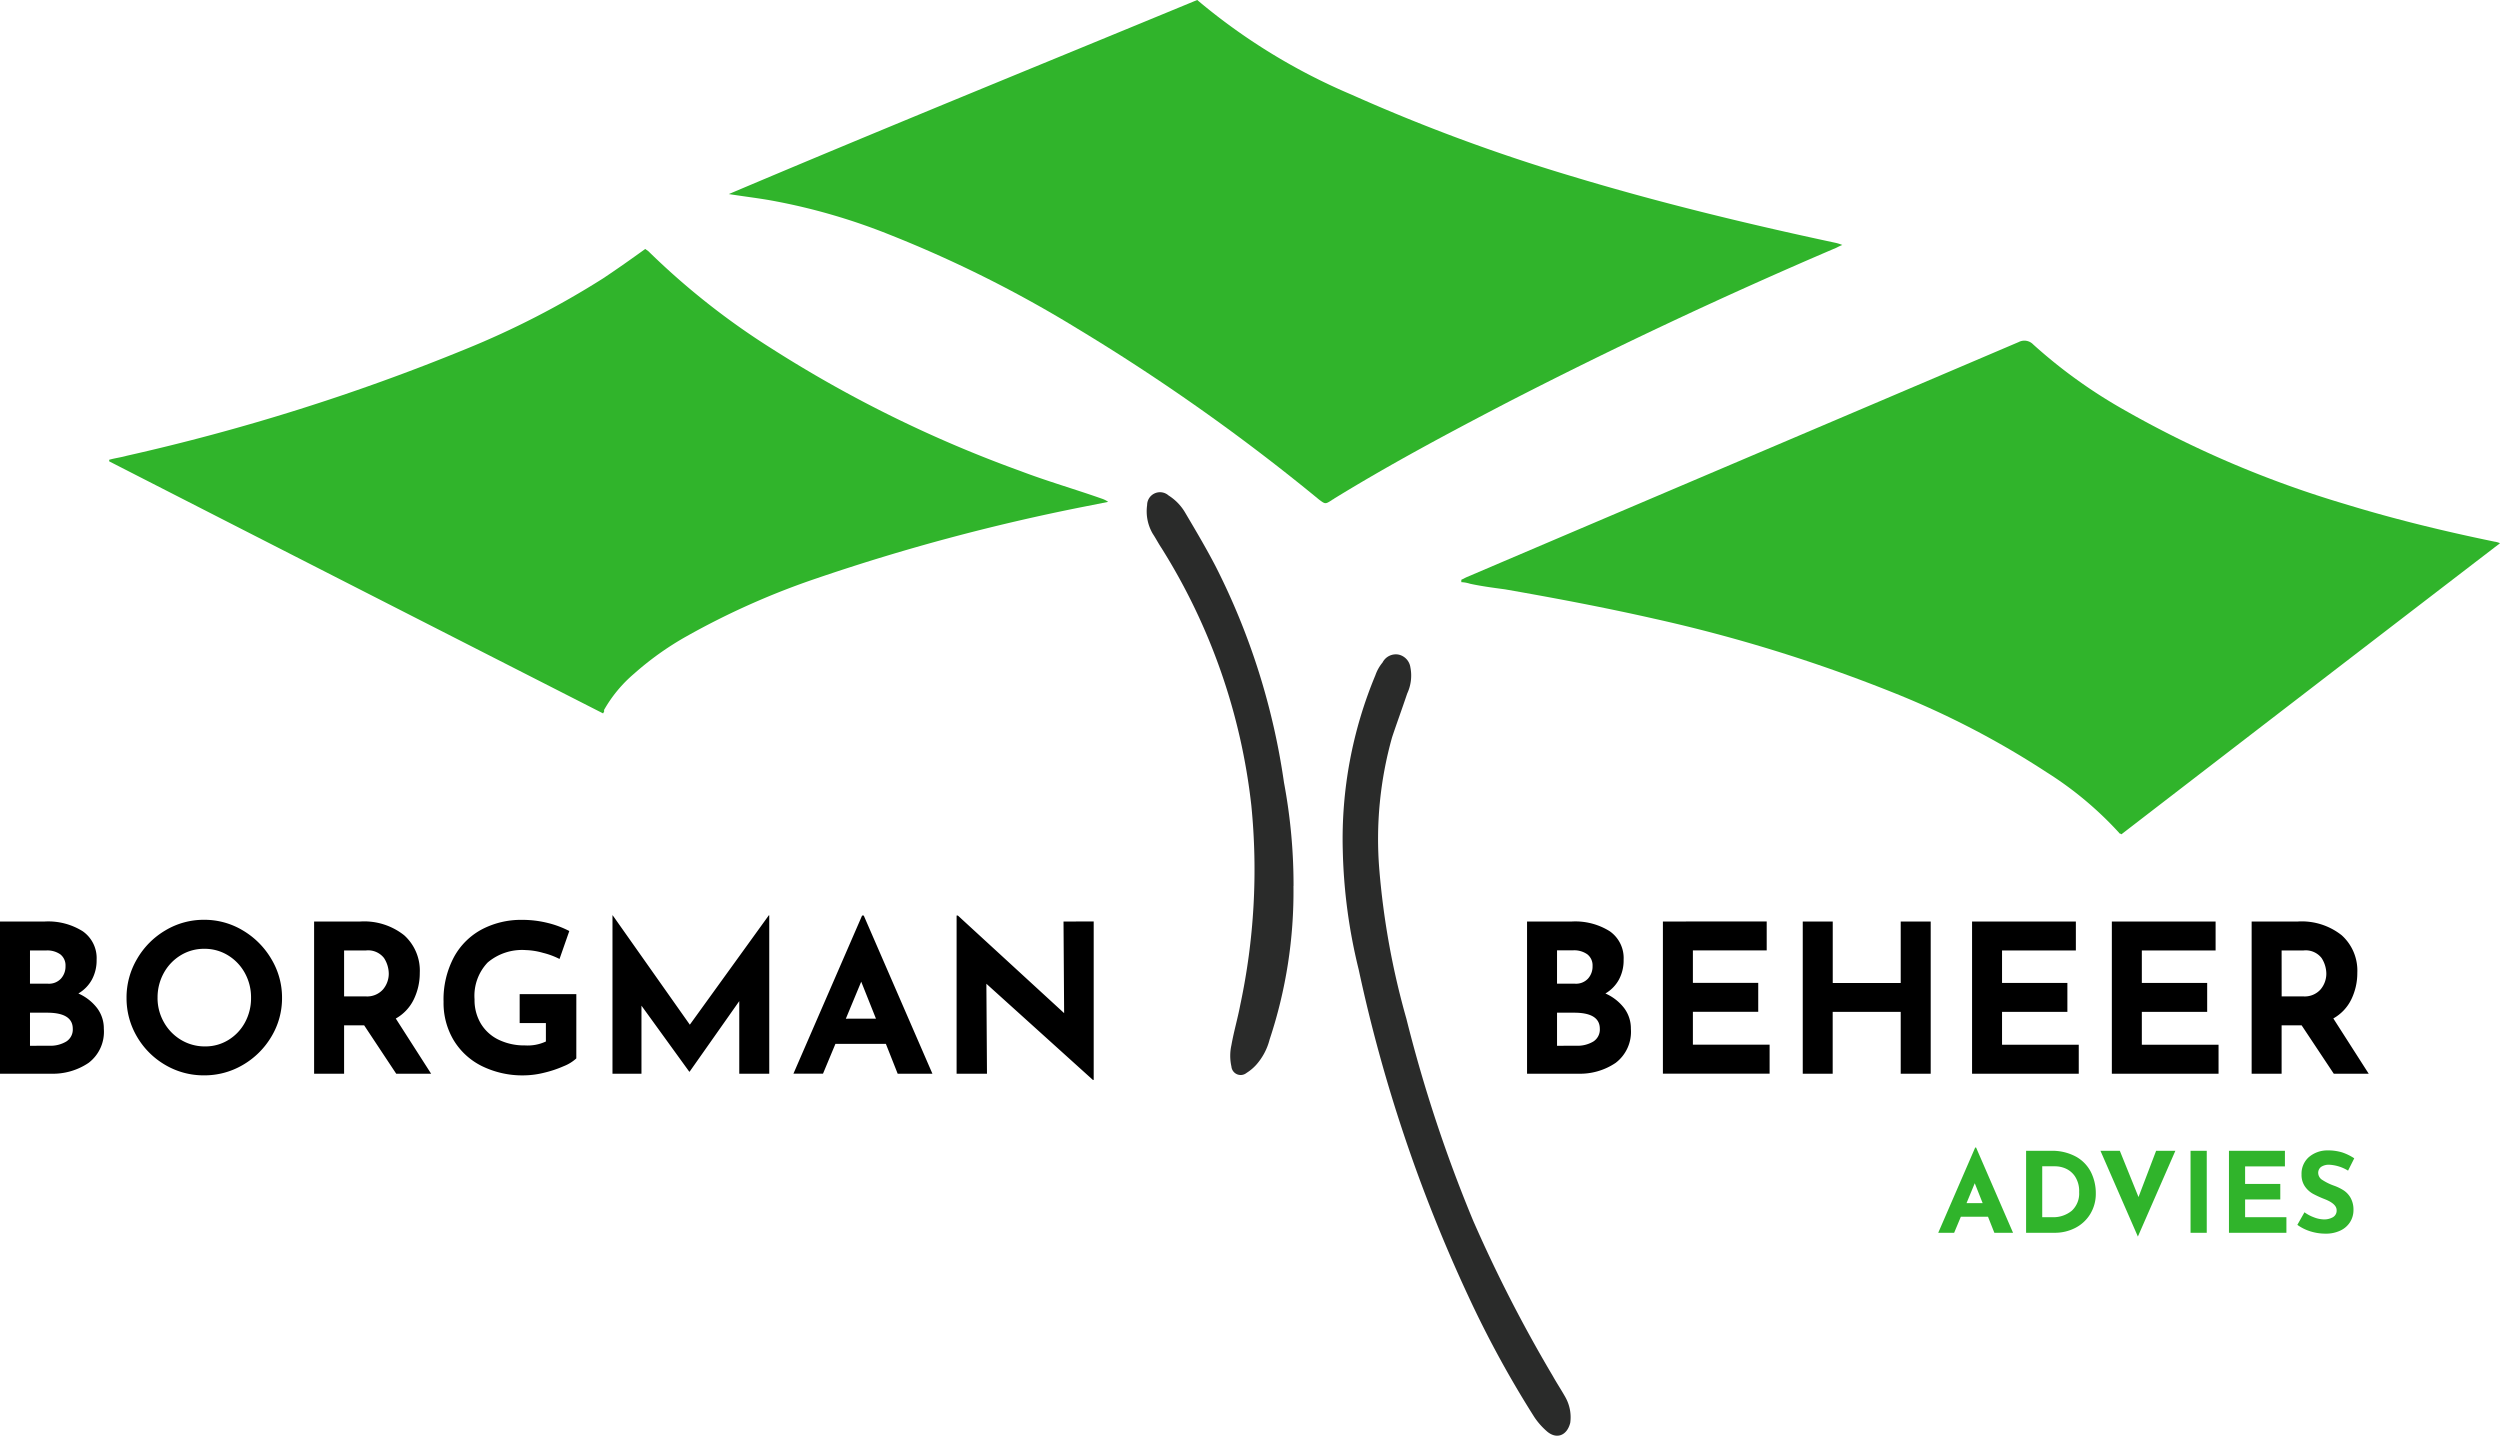
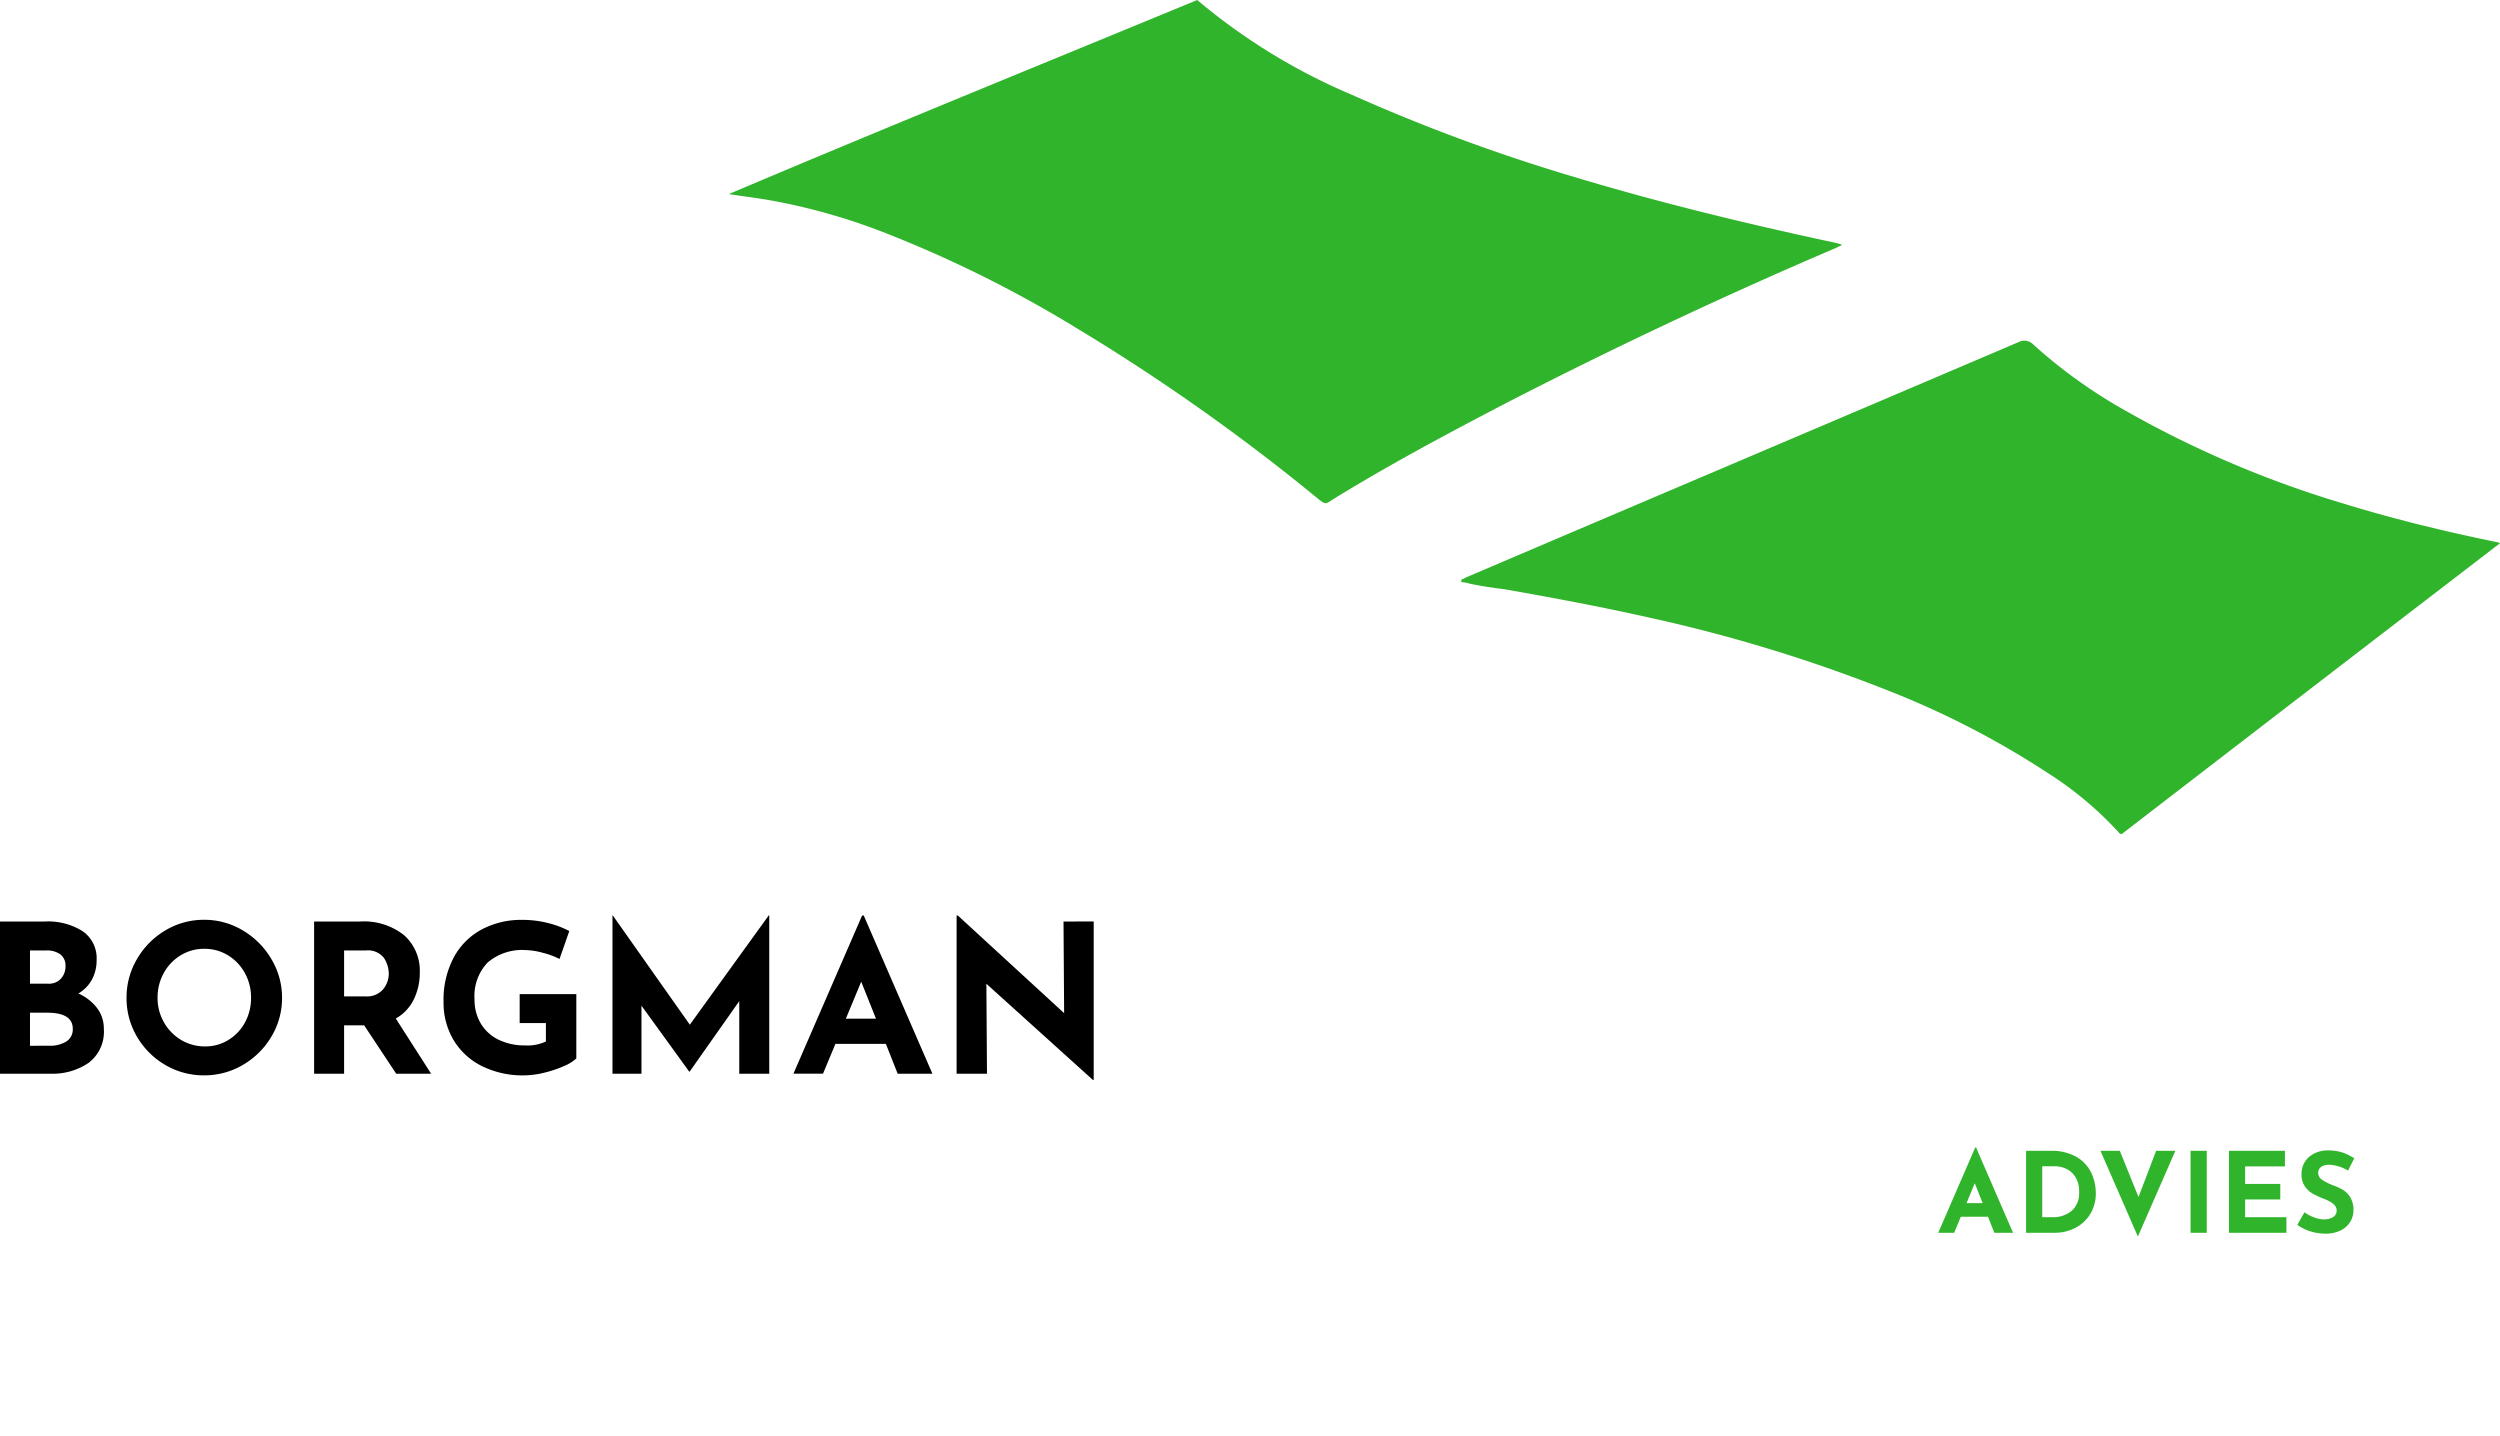
<svg xmlns="http://www.w3.org/2000/svg" width="178.904" height="102.742" viewBox="0 0 178.904 102.742">
  <g id="Group_95" data-name="Group 95" transform="translate(-287.47 440)">
    <path id="Path_86" data-name="Path 86" d="M3.73-5.762H1.786L1.307-4.614H.168l2.645-6.1h.064l2.645,6.1H4.184Zm-.382-.972L2.782-8.16l-.59,1.426Zm3.108-3.745H8.208a3.553,3.553,0,0,1,1.849.434,2.628,2.628,0,0,1,1.056,1.124,3.373,3.373,0,0,1,.331,1.478,2.778,2.778,0,0,1-.4,1.49,2.677,2.677,0,0,1-1.072.992,3.181,3.181,0,0,1-1.478.347H6.455ZM8.3-5.73a2.085,2.085,0,0,0,1.426-.462,1.677,1.677,0,0,0,.526-1.331,1.908,1.908,0,0,0-.291-1.116,1.565,1.565,0,0,0-.677-.574,1.916,1.916,0,0,0-.729-.159H7.61V-5.73Zm8.837-4.749L14.455-4.343l-2.677-6.136h1.386L14.5-7.172l1.259-3.307Zm2.247,0v5.865H18.224v-5.865Zm5.594,0v1.116H22.128v1.251h2.518V-7H22.128V-5.73h2.956v1.116H20.973v-5.865Zm4.518,1.418a2.854,2.854,0,0,0-1.331-.422,1.006,1.006,0,0,0-.594.151.522.522,0,0,0-.211.454.6.6,0,0,0,.307.49,3.828,3.828,0,0,0,.817.4,3.392,3.392,0,0,1,.709.347,1.551,1.551,0,0,1,.49.538,1.737,1.737,0,0,1,.2.869,1.588,1.588,0,0,1-.235.841,1.64,1.64,0,0,1-.689.614,2.4,2.4,0,0,1-1.084.227,3.615,3.615,0,0,1-1.044-.155,3.261,3.261,0,0,1-.964-.474l.51-.9a2.772,2.772,0,0,0,.693.367,2.061,2.061,0,0,0,.7.143,1.259,1.259,0,0,0,.637-.155.538.538,0,0,0,.271-.506q0-.454-.853-.789a7.633,7.633,0,0,1-.837-.382,1.721,1.721,0,0,1-.578-.526,1.451,1.451,0,0,1-.243-.861,1.585,1.585,0,0,1,.5-1.219,2.023,2.023,0,0,1,1.327-.5,3.465,3.465,0,0,1,1.092.147,3.728,3.728,0,0,1,.853.418Z" transform="translate(426.005 -347.166)" fill="#30b42b" />
    <path id="Path_84" data-name="Path 84" d="M8.078-14.322a3.441,3.441,0,0,1,1.339,1.043A2.418,2.418,0,0,1,9.9-11.792,2.787,2.787,0,0,1,8.811-9.358,4.554,4.554,0,0,1,6.1-8.581H2.47V-19.472h3.2a4.636,4.636,0,0,1,2.723.7,2.34,2.34,0,0,1,.991,2.035,2.9,2.9,0,0,1-.34,1.428A2.593,2.593,0,0,1,8.078-14.322Zm-3.463-.7h1.3a1.169,1.169,0,0,0,.917-.363,1.291,1.291,0,0,0,.326-.9,1,1,0,0,0-.37-.836A1.621,1.621,0,0,0,5.77-17.4H4.616Zm1.376,4.439a2.205,2.205,0,0,0,1.221-.3,1.014,1.014,0,0,0,.466-.91q0-1.154-1.835-1.154H4.616v2.368Zm5.534-3.433a5.42,5.42,0,0,1,.747-2.767,5.647,5.647,0,0,1,2.027-2.05,5.328,5.328,0,0,1,2.775-.762,5.328,5.328,0,0,1,2.775.762,5.766,5.766,0,0,1,2.042,2.05,5.34,5.34,0,0,1,.762,2.767,5.316,5.316,0,0,1-.762,2.782A5.684,5.684,0,0,1,19.85-9.21a5.408,5.408,0,0,1-2.775.747,5.4,5.4,0,0,1-2.782-.747,5.585,5.585,0,0,1-2.02-2.02A5.4,5.4,0,0,1,11.526-14.012Zm2.22,0a3.49,3.49,0,0,0,.451,1.746A3.4,3.4,0,0,0,15.426-11a3.287,3.287,0,0,0,1.724.466A3.119,3.119,0,0,0,18.822-11a3.3,3.3,0,0,0,1.184-1.258,3.62,3.62,0,0,0,.429-1.754,3.594,3.594,0,0,0-.444-1.776,3.378,3.378,0,0,0-1.206-1.265,3.183,3.183,0,0,0-1.694-.466,3.183,3.183,0,0,0-1.694.466,3.378,3.378,0,0,0-1.206,1.265A3.594,3.594,0,0,0,13.746-14.012ZM30.823-8.581l-2.294-3.463H27.094v3.463H24.948V-19.472h3.3a4.6,4.6,0,0,1,3.145.984A3.4,3.4,0,0,1,32.51-15.8a4.311,4.311,0,0,1-.422,1.887,3.13,3.13,0,0,1-1.295,1.384l2.53,3.951Zm-3.729-5.534h1.524a1.517,1.517,0,0,0,1.273-.511,1.754,1.754,0,0,0,.4-1.1,2.092,2.092,0,0,0-.34-1.132,1.438,1.438,0,0,0-1.317-.54H27.094ZM43.712-9.676a2.9,2.9,0,0,1-.9.555,8,8,0,0,1-1.421.474,6.15,6.15,0,0,1-1.413.185,6.562,6.562,0,0,1-3.041-.673A4.9,4.9,0,0,1,34.922-11a5.2,5.2,0,0,1-.71-2.715,6.438,6.438,0,0,1,.755-3.233,4.9,4.9,0,0,1,2.027-1.983,6.026,6.026,0,0,1,2.812-.659,7.546,7.546,0,0,1,1.865.222,6.852,6.852,0,0,1,1.539.577l-.7,2a5.364,5.364,0,0,0-1.176-.437,5.012,5.012,0,0,0-1.25-.2,3.807,3.807,0,0,0-2.715.888,3.456,3.456,0,0,0-.94,2.634,3.285,3.285,0,0,0,.459,1.754,3.01,3.01,0,0,0,1.28,1.147,4.226,4.226,0,0,0,1.872.4,3.087,3.087,0,0,0,1.495-.281v-1.317H39.658v-2.072h4.055Zm13.807-10.24V-8.581H55.373v-5.194L51.822-8.729h-.03l-3.418-4.721v4.869H46.3V-19.916h.015l5.52,7.828,5.653-7.828Zm8.346,9.2H62.254l-.888,2.131H59.25L64.163-19.9h.118L69.195-8.581H66.709Zm-.71-1.805L64.1-15.166l-1.1,2.649Zm15.582-6.955V-8.137h-.059l-7.621-6.881L73.1-8.581H70.926V-19.9h.089l7.606,6.985-.044-6.556Z" transform="translate(285 -354.583)" />
-     <path id="Path_85" data-name="Path 85" d="M8.078-13.986a3.441,3.441,0,0,1,1.339,1.043A2.418,2.418,0,0,1,9.9-11.456,2.787,2.787,0,0,1,8.811-9.021,4.554,4.554,0,0,1,6.1-8.245H2.47V-19.136h3.2a4.636,4.636,0,0,1,2.723.7A2.34,2.34,0,0,1,9.381-16.4a2.9,2.9,0,0,1-.34,1.428A2.593,2.593,0,0,1,8.078-13.986Zm-3.463-.7h1.3a1.169,1.169,0,0,0,.917-.363,1.291,1.291,0,0,0,.326-.9,1,1,0,0,0-.37-.836,1.621,1.621,0,0,0-1.021-.289H4.616Zm1.376,4.439a2.205,2.205,0,0,0,1.221-.3,1.014,1.014,0,0,0,.466-.91q0-1.154-1.835-1.154H4.616v2.368Zm13.629-8.894v2.072H14.338v2.323h4.676v2.072H14.338v2.353h5.49v2.072H12.192V-19.136ZM31.356-8.245H29.21v-4.425H24.342v4.425H22.2V-19.136h2.146v4.4H29.21v-4.4h2.146ZM41.744-19.136v2.072H36.461v2.323h4.676v2.072H36.461v2.353h5.49v2.072H34.316V-19.136Zm10,0v2.072H46.465v2.323h4.676v2.072H46.465v2.353h5.49v2.072H44.319V-19.136ZM60.2-8.245,57.9-11.707H56.468v3.463H54.323V-19.136h3.3a4.6,4.6,0,0,1,3.145.984,3.4,3.4,0,0,1,1.117,2.686,4.311,4.311,0,0,1-.422,1.887A3.13,3.13,0,0,1,60.168-12.2L62.7-8.245Zm-3.729-5.534h1.524a1.517,1.517,0,0,0,1.273-.511,1.754,1.754,0,0,0,.4-1.1,2.092,2.092,0,0,0-.34-1.132,1.438,1.438,0,0,0-1.317-.54H56.468Z" transform="translate(394.278 -354.919)" />
    <path id="Path_61" data-name="Path 61" d="M112.623,0a43.344,43.344,0,0,0,11.042,6.773,129.239,129.239,0,0,0,15.652,5.805c6.2,1.878,12.521,3.415,18.9,4.781a3.067,3.067,0,0,1,.569.171c-.285.114-.455.228-.626.285Q146.2,22.937,134.707,28.856c-4.155,2.163-8.31,4.383-12.294,6.83-.057.057-.114.057-.171.114-.455.285-.455.285-.911-.057a146.151,146.151,0,0,0-17.3-12.237A87.027,87.027,0,0,0,90.6,16.79a43.817,43.817,0,0,0-8.48-2.447c-.968-.171-1.935-.285-3.017-.455C90.256,9.163,101.468,4.61,112.623,0" transform="translate(260.522 -440)" fill="#30b42b" />
    <path id="Path_62" data-name="Path 62" d="M171.2,59.945l.341-.171c13.2-5.635,26.352-11.212,39.557-16.847a.87.87,0,0,1,1.025.171,36.357,36.357,0,0,0,6.375,4.61,74.78,74.78,0,0,0,15.993,6.83c3.529,1.081,7.058,1.935,10.643,2.675a1.448,1.448,0,0,1,.4.114Q231.958,67.743,218.44,78.158c-.057-.057-.171-.057-.171-.114a25.207,25.207,0,0,0-5.179-4.326,62.132,62.132,0,0,0-11.1-5.749,110.263,110.263,0,0,0-16.961-5.236c-3.529-.8-7.114-1.48-10.7-2.106-.854-.114-1.707-.228-2.5-.4a2.421,2.421,0,0,0-.626-.114v-.171" transform="translate(220.841 -458.453)" fill="#30b42b" />
-     <path id="Path_63" data-name="Path 63" d="M36.545,64.539C24.706,58.506,12.982,52.53,1.2,46.5v-.114c.4-.114.854-.171,1.252-.285A151.644,151.644,0,0,0,26.7,38.471a61.831,61.831,0,0,0,9.846-5.066c1.024-.683,1.992-1.366,3.017-2.106.057.057.171.114.228.171a52.84,52.84,0,0,0,8.879,7,89.672,89.672,0,0,0,17.7,8.708c1.935.74,3.927,1.309,5.862,1.992a1.7,1.7,0,0,1,.455.228l-1.707.341a148.035,148.035,0,0,0-19.124,5.122,54.856,54.856,0,0,0-9.334,4.155,21.488,21.488,0,0,0-3.756,2.675A9.669,9.669,0,0,0,36.6,64.311c.057.057,0,.114-.057.228" transform="translate(294.085 -453.485)" fill="#30b42b" />
-     <path id="Path_64" data-name="Path 64" d="M156.292,96.282a30.429,30.429,0,0,1,2.334-12.521,2.887,2.887,0,0,1,.512-.911,1.069,1.069,0,0,1,1.138-.569,1.089,1.089,0,0,1,.854.911,3.041,3.041,0,0,1-.228,1.878c-.342,1.024-.74,2.106-1.081,3.13a26.906,26.906,0,0,0-.911,9.5,55.656,55.656,0,0,0,1.935,10.643,102.353,102.353,0,0,0,4.781,14.457,101.97,101.97,0,0,0,5.692,11.1c.285.512.626,1.025.911,1.537a2.922,2.922,0,0,1,.341,1.821c-.228.911-.968,1.2-1.651.626a5.116,5.116,0,0,1-.911-1.024,75.136,75.136,0,0,1-4.724-8.651,109.834,109.834,0,0,1-7.854-23.392,39.021,39.021,0,0,1-1.138-8.537" transform="translate(227.269 -475.439)" fill="#2a2b2a" />
-     <path id="Path_65" data-name="Path 65" d="M142.146,90.083a33.52,33.52,0,0,1-1.707,10.985,4.34,4.34,0,0,1-.968,1.821,3.3,3.3,0,0,1-.683.569.664.664,0,0,1-1.081-.455,3.5,3.5,0,0,1,0-1.537c.171-.968.455-1.935.626-2.846a46.394,46.394,0,0,0,.8-14.286A43.713,43.713,0,0,0,132.7,65.893c-.228-.341-.4-.683-.626-1.024a3.186,3.186,0,0,1-.4-2.049.922.922,0,0,1,1.537-.683,3.587,3.587,0,0,1,1.2,1.252c.74,1.252,1.48,2.5,2.163,3.813a49.635,49.635,0,0,1,4.895,15.481,39.763,39.763,0,0,1,.683,7.4" transform="translate(237.886 -466.678)" fill="#2a2b2a" />
  </g>
</svg>